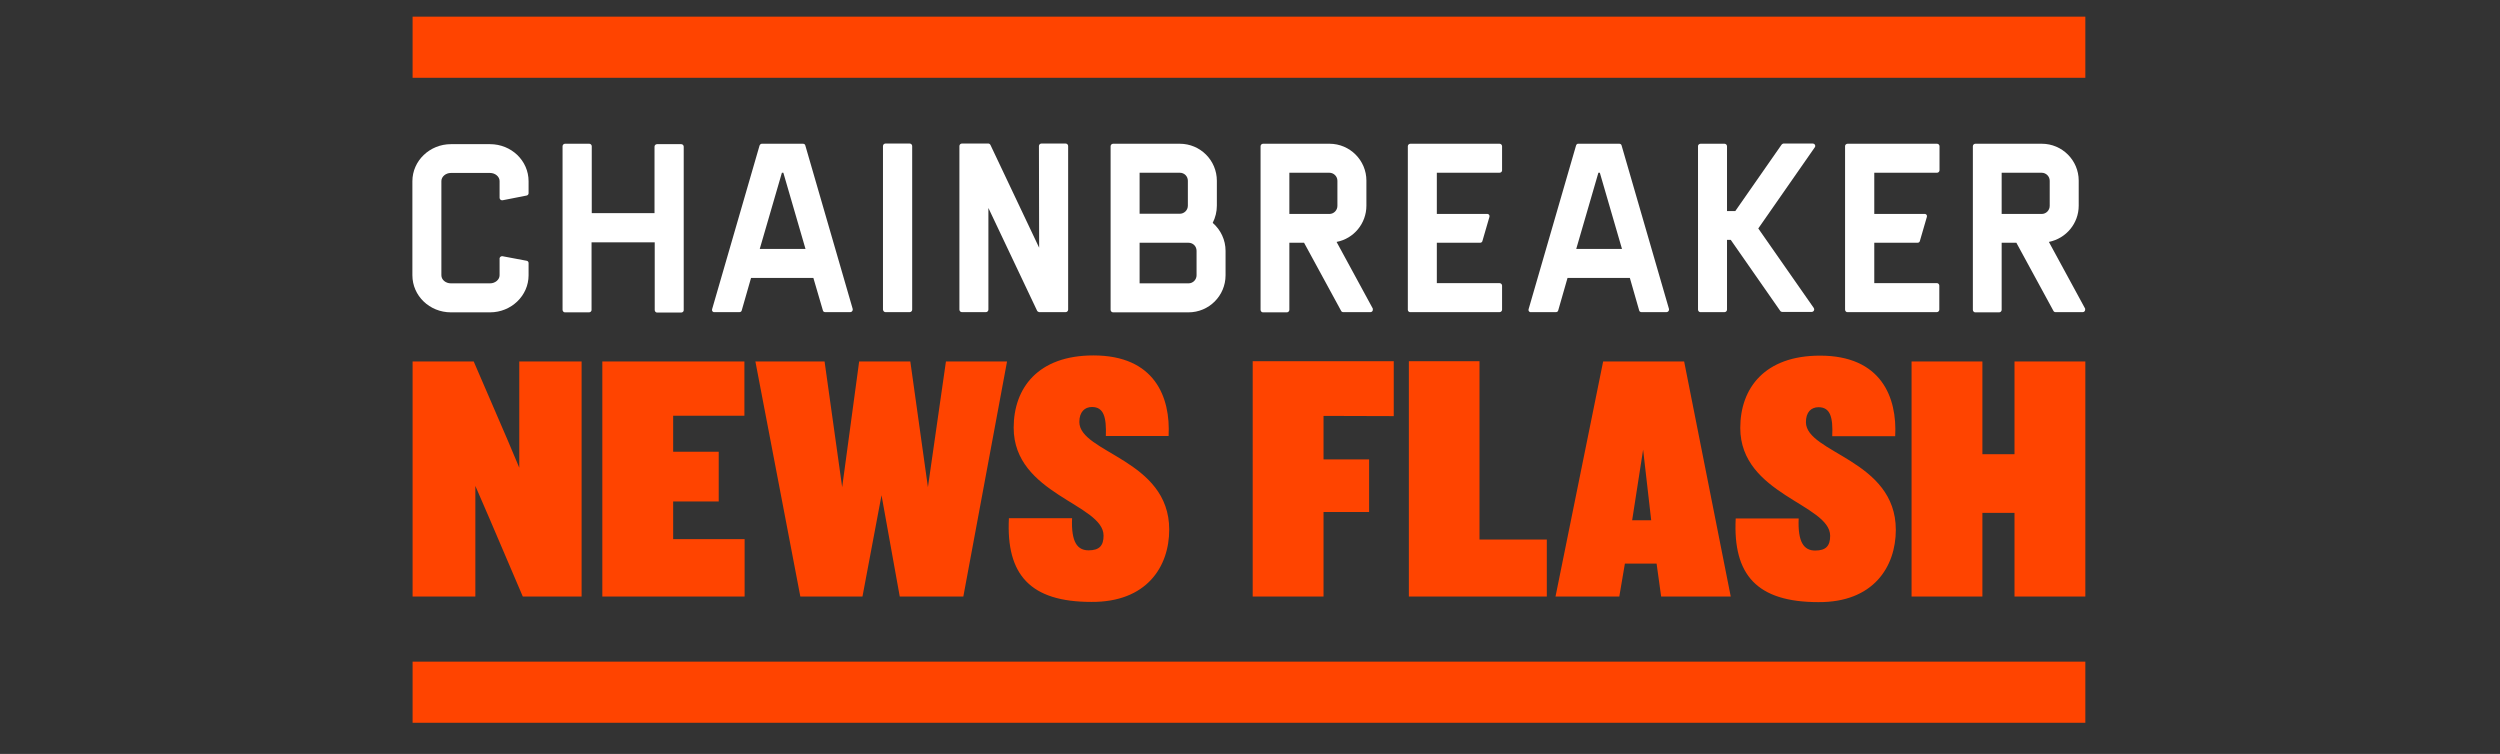
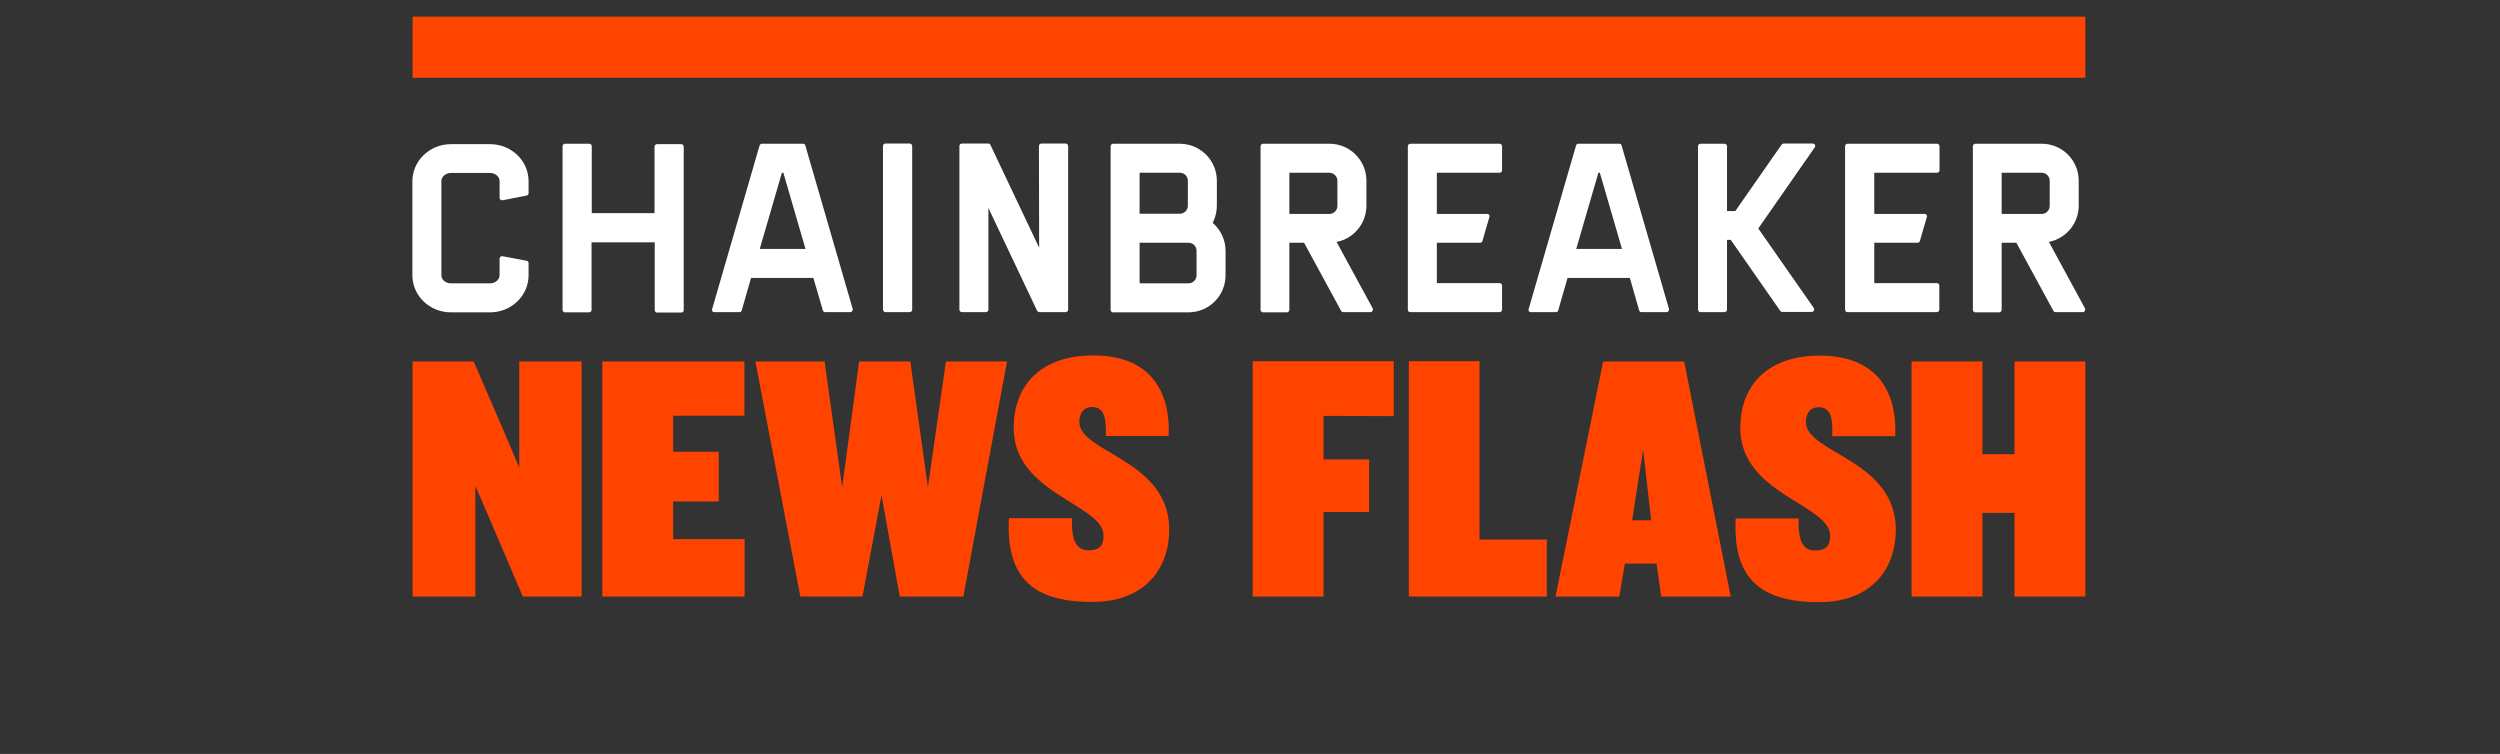
<svg xmlns="http://www.w3.org/2000/svg" version="1.1" id="Layer_1" x="0px" y="0px" viewBox="0 0 1207 364" style="enable-background:new 0 0 1207 364;" xml:space="preserve">
  <rect x="0" y="0" width="1207" height="364" fill="#333333" stroke="none" />
  <style type="text/css">
	.st0{display:none;fill:#FFFFFF;}
	.st1{display:none;fill:#FE5000;}
	.st2{display:none;fill:#919191;}
	.st3{fill:#FF4400;}
	.st4{fill:#FFFFFF;}
	.st5{fill:none;stroke:#FF4400;stroke-width:29.51;}
</style>
  <path class="st0" d="M89.9,314.8c-22.8,0-37.9-16-37.9-37.4v-87.6c0-21.4,15.1-37.4,37.9-37.4c23.1,0,35.5,15.1,35.5,36V211h-22.1  v-23.1c0-7.5-4.2-12.9-12.9-12.9s-12.9,5.4-12.9,12.7v91.8c0,7.3,4.2,12.7,12.9,12.7s12.9-5.4,12.9-12.9V256h22.1v22.8  C125.4,299.7,113,314.8,89.9,314.8z M190.9,311.9V246h-26.4v65.9h-24.9V155.2h24.9v68h26.4v-68h25v156.7H190.9z M279.8,311.9  l-4-30.6H253l-4.7,30.6h-22.8l26.1-156.7h27.5l26.1,156.7H279.8L279.8,311.9z M265.2,196.4l-9.2,64h17L265.2,196.4L265.2,196.4z   M314.9,311.9V155.2h24.9v156.7H314.9z M414.9,311.9l-26.4-71.1l-8.7-24v95.1h-22.6V155.2h22.1l24.5,71.8l8,24.2v-96h22.4v156.7  H414.9z M492.6,311.9h-41V155.2h40.5c17.4,0,30.1,9.2,30.1,30.4v22.8c0,11.8-4.5,20.2-15.5,23.5c11.5,3.8,16,12,16,23.5v26.1  C522.7,303,509.7,311.9,492.6,311.9L492.6,311.9z M498.2,186.7c0-6.6-2.8-10.1-8.7-10.1h-12.7v46.6h11.8c6.1,0,9.7-3.5,9.7-10.8  L498.2,186.7L498.2,186.7z M498.5,253.3c0-7.1-3.5-11.1-9.7-11.1h-12v48.2H490c5.9,0,8.5-3.5,8.5-10.1L498.5,253.3L498.5,253.3z   M598.7,312.6c-9.6,0-13.4-9.4-13.4-21.6v-33.7c0-6.4-3.3-11.5-10.1-11.5H563v66.1h-25V155.2h40c17.4,0,30.8,9.6,30.8,30.8v27.8  c0,10.6-4.7,18.4-14.8,22.1c10.1,3.5,15.3,12,15.3,21.6v32c0,7.1,1.7,12,4.7,16v7.1L598.7,312.6L598.7,312.6z M584.3,186.7  c0-6.6-2.6-10.1-8.5-10.1h-13v49.7h12c6.1,0,9.4-3.5,9.4-11.1L584.3,186.7L584.3,186.7z M625.5,311.9V155.2h62.6v22.1h-37.7v43.3  h26.1v20.7h-26.1v47.8h37.7v22.8L625.5,311.9L625.5,311.9z M748.2,311.9l-4-30.6h-22.8l-4.7,30.6h-22.8L720,155.2h27.5l26.1,156.7  L748.2,311.9L748.2,311.9z M733.6,196.4l-9.2,64h16.9L733.6,196.4z M834,311.9l-17.4-65.2l-8.5,22.6v42.6h-25V155.2h25v73.7  l25.9-73.7h24.7l-25.2,66.6l26.1,90.1H834z M870,311.9V155.2h62.6v22.1H895v43.3h26.1v20.7H895v47.8h37.7v22.8H870z M1006.8,312.6  c-9.7,0-13.4-9.4-13.4-21.6v-33.7c0-6.4-3.3-11.5-10.1-11.5H971v66.1h-25V155.2h40c17.4,0,30.8,9.6,30.8,30.8v27.8  c0,10.6-4.7,18.4-14.8,22.1c10.1,3.5,15.3,12,15.3,21.6v32c0,7.1,1.7,12,4.7,16v7.1H1006.8z M992.4,186.7c0-6.6-2.6-10.1-8.5-10.1  h-13v49.7h12c6.1,0,9.4-3.5,9.4-11.1L992.4,186.7L992.4,186.7z" />
  <path class="st1" d="M1038.3,311.9V166c7.8,0,10.6-5.2,10.6-10.8h12.7V312h-23.3L1038.3,311.9L1038.3,311.9z M1117.2,314.8  c-21.2,0-34.6-13.4-34.6-33.4v-25.7c0-10.8,4.9-19.1,12.5-22.8c-7.5-3.8-12.2-12-12.2-22.8v-24.2c0-19.8,13.2-33.4,34.4-33.4  c21.4,0,34.6,13.6,34.6,33.4V210c0,10.8-4.9,19.1-12.5,22.8c7.5,3.8,12.7,12,12.7,22.8v25.6C1152,301.4,1138.6,314.8,1117.2,314.8  L1117.2,314.8z M1129.4,186.3c0-7.5-5.2-12.2-12.2-12.2c-6.8,0-12,4.7-12,12.2v28.2c0,5.9,4.2,11.3,12,11.3c8,0,12.2-5.4,12.2-11.3  V186.3z M1129.4,251.5c0-6.1-4.2-11.3-12.2-11.3c-7.8,0-12,5.2-12,11.3v29.4c0,7.5,5.2,12.2,12,12.2c7.1,0,12.2-4.7,12.2-12.2V251.5  L1129.4,251.5z" />
  <path class="st2" d="M461.3,101.5c-5.6,0-9.3-3.8-9.3-9.5V68c0-5.7,3.7-9.5,9.3-9.5s9.3,3.8,9.3,9.5v24  C470.7,97.7,467,101.5,461.3,101.5z M464.6,67.5c0-1.8-1.4-3.2-3.2-3.2s-3.2,1.4-3.2,3.2v25.1c0,1.8,1.4,3.2,3.2,3.2  s3.2-1.4,3.2-3.2V67.5z M484,101.5c-5.6,0-9.1-3.5-9.1-8.8v-6.8c-0.1-2.5,1.1-4.8,3.3-6c-2-1-3.2-3.2-3.2-6v-6.4  c0-5.2,3.5-8.8,9.1-8.8s9.2,3.6,9.2,8.8v6.4c0.1,2.5-1.1,4.8-3.3,6c2.2,1.2,3.5,3.5,3.4,6v6.8C493.2,98,489.6,101.5,484,101.5z   M487.2,67.5c0.1-1.8-1.3-3.3-3-3.4c-1.8-0.1-3.3,1.3-3.4,3V75c0.1,1.8,1.6,3.1,3.4,3c1.6-0.1,2.9-1.4,3-3V67.5z M487.2,84.7  c-0.1-1.8-1.6-3.1-3.4-3c-1.6,0.1-2.9,1.4-3,3v7.8c-0.1,1.8,1.3,3.3,3,3.4c1.8,0.1,3.3-1.3,3.4-3C487.2,92.9,487.2,84.7,487.2,84.7z   M497.2,100.8v-7.3h5.2v7.3H497.2z M507.9,100.8V62.2c1.4,0.1,2.7-0.9,2.8-2.4v-0.5h3.4v41.4L507.9,100.8L507.9,100.8z M529.1,101.5  c-5.6,0-9.3-3.8-9.3-9.5V68c0-5.7,3.7-9.5,9.3-9.5s9.3,3.8,9.3,9.5v24C538.4,97.7,534.7,101.5,529.1,101.5z M532.3,67.5  c0-1.8-1.4-3.2-3.2-3.2s-3.2,1.4-3.2,3.2v25.1c0,1.8,1.4,3.2,3.2,3.2s3.2-1.4,3.2-3.2C532.3,92.6,532.3,67.5,532.3,67.5z   M542.6,100.8v-7.3h5.2v7.3H542.6z M553.3,100.8V62.2c1.4,0.1,2.7-0.9,2.8-2.4v-0.5h3.3v41.4C559.4,100.7,553.3,100.8,553.3,100.8z   M574.2,101.5c-5.6,0-9.1-3.5-9.1-8.8v-6.8c-0.1-2.5,1.1-4.8,3.3-6c-2-1-3.2-3.2-3.2-6v-6.4c0-5.2,3.5-8.8,9.1-8.8s9.2,3.6,9.2,8.8  v6.4c0.1,2.5-1.1,4.8-3.3,6c2.2,1.2,3.5,3.5,3.4,6v6.8C583.4,98,579.8,101.5,574.2,101.5z M577.4,67.5c0.1-1.8-1.3-3.3-3-3.4  c-1.8-0.1-3.3,1.3-3.4,3V75c0.1,1.8,1.6,3.1,3.4,3c1.6-0.1,2.9-1.4,3-3V67.5L577.4,67.5z M577.4,84.7c-0.1-1.8-1.6-3.1-3.4-3  c-1.6,0.1-2.9,1.4-3,3v7.8c-0.1,1.8,1.3,3.3,3,3.4c1.8,0.1,3.3-1.3,3.4-3C577.4,92.9,577.4,84.7,577.4,84.7z M610.8,81.9v4h-15.4v-4  H610.8z M632.3,101.5c-5.6,0-9.3-3.8-9.3-9.5V68c0-5.7,3.7-9.5,9.3-9.5s9.3,3.8,9.3,9.5v24C641.7,97.7,638,101.5,632.3,101.5  L632.3,101.5z M635.6,67.5c-0.1-1.8-1.6-3.1-3.4-3c-1.6,0.1-2.9,1.4-3,3v25.1c0.1,1.8,1.6,3.1,3.4,3c1.6-0.1,2.9-1.4,3-3V67.5  L635.6,67.5z M655,101.5c-5.6,0-9.1-3.5-9.1-8.8v-6.8c-0.1-2.5,1.1-4.8,3.3-6c-2-1-3.2-3.2-3.2-6v-6.4c0-5.2,3.5-8.8,9.1-8.8  s9.2,3.6,9.2,8.8v6.4c0.1,2.5-1.1,4.8-3.3,6c2.2,1.2,3.5,3.5,3.4,6v6.8C664.2,98,660.6,101.5,655,101.5z M658.2,67.5  c0.1-1.8-1.3-3.3-3-3.4c-1.8-0.1-3.3,1.3-3.4,3V75c0.1,1.8,1.6,3.1,3.4,3c1.6-0.1,2.9-1.4,3-3V67.5L658.2,67.5z M658.2,84.7  c-0.1-1.8-1.6-3.1-3.4-3c-1.6,0.1-2.9,1.4-3,3v7.8c-0.1,1.8,1.3,3.3,3,3.4c1.8,0.1,3.3-1.3,3.4-3C658.2,92.9,658.2,84.7,658.2,84.7z   M668.2,100.8v-7.3h5.2v7.3H668.2z M678.9,100.8V62.2c1.4,0.1,2.7-0.9,2.8-2.4v-0.5h3.4v41.4L678.9,100.8L678.9,100.8z M701.2,83.8  c-3.6,5.5-4.7,8.6-4.7,11.1h11.1v5.9h-17.9V99c0-5.6,1.3-9.5,7.3-18.7c3.7-5.2,5.2-8.1,5.2-12.4c0-2.4-1.1-3.7-3.2-3.7  s-3.1,1.4-3.1,3.6v4.8h-5.5v-5.1c0-4.6,2.9-9,8.5-9c6.6,0,9,4.4,9,9.8S705.8,78.2,701.2,83.8L701.2,83.8z M711.2,100.8v-7.3h5.2v7.3  H711.2z M722,100.8V62.2c1.4,0.1,2.7-0.9,2.8-2.4v-0.5h3.4v41.4L722,100.8L722,100.8z M742.8,101.5c-5.6,0-9.1-3.5-9.1-8.8v-6.8  c-0.1-2.5,1.1-4.8,3.3-6c-2-1-3.2-3.2-3.2-6v-6.4c0-5.2,3.5-8.8,9.1-8.8s9.2,3.6,9.2,8.8v6.4c0.1,2.5-1.1,4.8-3.3,6  c2.2,1.2,3.5,3.5,3.4,6v6.8C752,98,748.5,101.5,742.8,101.5z M746,67.5c0.1-1.8-1.3-3.3-3-3.4c-1.8-0.1-3.3,1.3-3.4,3V75  c0.1,1.8,1.6,3.1,3.4,3c1.6-0.1,2.9-1.4,3-3V67.5L746,67.5z M746,84.7c-0.1-1.8-1.6-3.1-3.4-3c-1.6,0.1-2.9,1.4-3,3v7.8  c-0.1,1.8,1.3,3.3,3,3.4c1.8,0.1,3.3-1.3,3.4-3C746,92.9,746,84.7,746,84.7z" />
  <g>
    <g>
      <path class="st3" d="M1006.8,288V174.5h-34.2v44.8h-15.5v-44.8h-34.2V288h34.2v-40.4h15.5V288H1006.8z M915.3,255.8    c0-33.9-43.4-37-43.4-52c0-4.8,2.5-7.2,6.1-7.2c5.8,0,7,5.1,6.6,14H915c1-18.9-6.8-38.9-36.3-38.9c-26.9,0-38.5,15.9-38.5,34.9    c0,32.2,43.4,36.8,43.4,52.1c0,4.8-2,7.1-7.2,7.1c-5.3,0-8.5-3.7-8-15.5H838c-1.4,27.4,10.4,40.4,39.9,40.4    C904.4,290.9,915.3,273.7,915.3,255.8 M797.2,251.2H788l5.3-34.1L797.2,251.2z M835.6,288l-22.5-113.5H774L751,288h30.8l2.7-15.9    h15.3l2.2,15.9H835.6z M746.8,288v-27.5h-32.5v-86.1h-34.1V288H746.8z M672.9,200.9v-26.5h-68.1V288H639v-40.8h22v-25.4h-22v-21    L672.9,200.9z M564.5,255.7c0-33.9-43.4-37-43.4-52c0-4.8,2.6-7.2,6.1-7.2c5.8,0,7,5.1,6.7,14h30.3c1-18.9-6.8-38.9-36.3-38.9    c-26.9,0-38.5,15.9-38.5,34.9c0,32.2,43.4,36.8,43.4,52.1c0,4.8-2,7.1-7.2,7.1c-5.3,0-8.5-3.7-8-15.5h-30.5    c-1.4,27.4,10.4,40.4,39.8,40.4C553.6,290.8,564.5,273.6,564.5,255.7 M486.2,174.5h-29.5l-8.7,60.7l-8.5-60.7h-24.7l-8.2,60.7    l-8.5-60.7h-33.4L386.4,288h30l9.2-48.9l8.8,48.9h30.7L486.2,174.5z M359.5,288v-27.7H325v-18.2h22v-24h-22v-17.4h34.4v-26.2    h-68.6V288H359.5z M280.8,288V174.5h-30.1v51.3l-5.6-13.3l-16.4-38h-29.5V288h30.3v-53.4l7.1,16.4l15.8,37H280.8z" />
      <path class="st4" d="M236.6,69.6h-18.9c-10.2,0-18.6,8-18.6,17.9v45.4c0,9.9,8.3,17.9,18.6,17.9h18.9c10.2,0,18.6-8,18.6-17.9V127    c0-0.6-0.4-1-0.9-1.1l-11.7-2.2c-0.6-0.1-1.2,0.3-1.4,0.9c0,0.1,0,0.1,0,0.2v8.1c0,2.1-2.1,3.9-4.6,3.9h-18.9    c-2.5,0-4.6-1.7-4.6-3.9V87.4c0-2.1,2.1-3.9,4.6-3.9h18.9c2.5,0,4.6,1.8,4.6,3.9v8.1c0,0.6,0.5,1.2,1.2,1.2c0.1,0,0.1,0,0.2,0    l11.7-2.3c0.5-0.1,0.9-0.6,0.9-1.1v-5.8C255.2,77.6,246.9,69.6,236.6,69.6" />
      <path class="st4" d="M427.5,150.7h11.7c0.6,0,1.2-0.5,1.2-1.2v-79c0-0.6-0.5-1.2-1.2-1.2h-11.7c-0.6,0-1.2,0.5-1.2,1.2v79    C426.4,150.2,426.9,150.7,427.5,150.7" />
      <path class="st4" d="M316.2,102.9h-30.5V70.6c0-0.6-0.5-1.2-1.2-1.2l0,0h-11.7c-0.6,0-1.2,0.5-1.2,1.2l0,0v79    c0,0.6,0.5,1.2,1.1,1.2c0,0,0,0,0,0h11.7c0.6,0,1.2-0.5,1.2-1.1c0,0,0,0,0,0v-32.7h30.5v32.7c0,0.6,0.5,1.2,1.1,1.2c0,0,0,0,0,0    h11.7c0.6,0,1.2-0.5,1.2-1.1c0,0,0,0,0,0v-79c0-0.6-0.5-1.2-1.2-1.2l0,0h-11.7c-0.6,0-1.2,0.5-1.2,1.2l0,0V102.9z" />
      <path class="st4" d="M501.7,119.6l-23.5-49.6c-0.2-0.4-0.6-0.7-1-0.7h-12.8c-0.6,0-1.2,0.5-1.2,1.2v79c0,0.6,0.5,1.2,1.2,1.2H476    c0.6,0,1.2-0.5,1.2-1.2v-49.1l23.5,49.6c0.2,0.4,0.6,0.6,1,0.7h12.8c0.6,0,1.2-0.5,1.2-1.2v-79c0-0.6-0.5-1.2-1.2-1.2h-11.7    c-0.6,0-1.2,0.5-1.2,1.2L501.7,119.6z" />
      <path class="st4" d="M366.8,120.2l10.7-36.8h0.7l10.7,36.8H366.8z M366.7,70.3l-22.9,79c-0.2,0.6,0.2,1.3,0.8,1.4    c0.1,0,0.2,0,0.3,0H357c0.5,0,1-0.3,1.1-0.8l4.5-15.7h30.1l4.6,15.7c0.1,0.5,0.6,0.8,1.1,0.8h12.1c0.6,0,1.2-0.5,1.2-1.2    c0-0.1,0-0.2,0-0.3l-22.9-79c-0.1-0.5-0.6-0.8-1.1-0.8h-19.9C367.3,69.4,366.9,69.8,366.7,70.3" />
      <path class="st4" d="M761,120.2l10.7-36.8h0.7l10.7,36.8H761z M760.9,70.3l-22.9,79c-0.2,0.6,0.2,1.3,0.8,1.4c0.1,0,0.2,0,0.3,0    h12.1c0.5,0,1-0.3,1.1-0.8l4.5-15.7h30.1l4.5,15.7c0.1,0.5,0.6,0.8,1.1,0.8h12.1c0.6,0,1.2-0.5,1.2-1.2c0-0.1,0-0.2,0-0.3    l-22.9-79c-0.1-0.5-0.6-0.8-1.1-0.8h-20C761.5,69.4,761,69.8,760.9,70.3" />
      <path class="st4" d="M860.1,69.9l-22.3,32h-4V70.6c0-0.6-0.5-1.2-1.2-1.2H821c-0.6,0-1.2,0.5-1.2,1.1c0,0,0,0,0,0v79    c0,0.6,0.5,1.2,1.1,1.2c0,0,0,0,0,0h11.7c0.6,0,1.2-0.5,1.2-1.2v-33.7h1.8l23.9,34.3c0.2,0.3,0.6,0.5,1,0.5h14.2    c0.6,0,1.2-0.5,1.2-1.2c0-0.2-0.1-0.5-0.2-0.7l-26.8-38.4l27.3-39.2c0.4-0.5,0.2-1.2-0.3-1.6c-0.2-0.1-0.5-0.2-0.7-0.2H861    C860.6,69.4,860.3,69.6,860.1,69.9" />
      <path class="st4" d="M577.7,132.9c0,2.1-1.7,3.9-3.9,3.9l0,0h-23.6v-19.6h23.6c2.2,0,3.9,1.7,3.9,3.9V132.9z M550.2,83.4h19.4    c2.2,0,3.9,1.7,3.9,3.9v12c0,2.2-1.8,3.9-3.9,3.9h-19.4V83.4z M585.5,107.6c1.3-2.6,2-5.4,2-8.3v-12c0-9.9-8-17.9-17.9-17.9h-32.2    c-0.6,0-1.2,0.5-1.2,1.2v79c0,0.6,0.5,1.2,1.2,1.2h36.4c9.9,0,17.9-8,17.9-17.9v-11.8C591.7,115.9,589.4,111,585.5,107.6" />
      <path class="st4" d="M680.9,150.7H724c0.6,0,1.2-0.5,1.2-1.2v-11.6c0-0.6-0.5-1.2-1.2-1.2h-30.3v-19.5h20.9c0.5,0,1-0.3,1.1-0.8    l3.4-11.7c0.2-0.6-0.2-1.3-0.8-1.4c-0.1,0-0.2,0-0.3,0h-24.3V83.4H724c0.6,0,1.2-0.5,1.2-1.1c0,0,0,0,0,0V70.6    c0-0.6-0.5-1.2-1.2-1.2c0,0,0,0,0,0h-43.1c-0.6,0-1.2,0.5-1.2,1.2v79C679.7,150.2,680.3,150.8,680.9,150.7    C680.9,150.8,680.9,150.8,680.9,150.7" />
      <path class="st4" d="M892,150.7h43.1c0.6,0,1.2-0.5,1.2-1.2c0,0,0,0,0,0v-11.6c0-0.6-0.5-1.2-1.1-1.2c0,0,0,0,0,0h-30.3v-19.5    h20.9c0.5,0,1-0.3,1.1-0.8l3.4-11.7c0.2-0.6-0.2-1.3-0.8-1.4c-0.1,0-0.2,0-0.3,0h-24.3V83.4h30.3c0.6,0,1.2-0.5,1.2-1.2v0V70.6    c0-0.6-0.5-1.2-1.2-1.2l0,0H892c-0.6,0-1.2,0.5-1.2,1.1c0,0,0,0,0,0v79C890.8,150.2,891.4,150.8,892,150.7" />
      <path class="st4" d="M622.5,83.4h19.3c2.1,0,3.9,1.7,3.9,3.9v12.1c0,2.1-1.7,3.9-3.9,3.9h-19.3V83.4z M662.8,149l-17.5-32.2    c8.4-1.6,14.4-9,14.4-17.5V87.2c0-9.8-8-17.8-17.8-17.8l0,0h-32.1c-0.6,0-1.2,0.5-1.2,1.2v79c0,0.6,0.5,1.2,1.1,1.2c0,0,0,0,0,0    h11.6c0.6,0,1.2-0.5,1.2-1.2c0,0,0,0,0,0v-32.4h7.1l17.9,32.9c0.2,0.4,0.6,0.6,1,0.6h13.2c0.6,0,1.2-0.6,1.1-1.2    C662.8,149.3,662.8,149.2,662.8,149" />
      <path class="st4" d="M966.4,83.4h19.3c2.1,0,3.9,1.7,3.9,3.9v12.1c0,2.1-1.7,3.9-3.9,3.9l0,0h-19.3V83.4z M1006.7,149l-17.5-32.2    c8.4-1.7,14.4-9,14.4-17.5V87.2c0-9.8-8-17.8-17.8-17.8h-32.1c-0.6,0-1.2,0.5-1.2,1.2v0v79c0,0.6,0.5,1.2,1.1,1.2c0,0,0,0,0,0    h11.6c0.6,0,1.2-0.5,1.2-1.2c0,0,0,0,0,0v-32.4h7.1l17.9,32.9c0.2,0.4,0.6,0.6,1,0.6h13.2c0.6,0,1.2-0.6,1.1-1.2    C1006.8,149.3,1006.7,149.2,1006.7,149" />
    </g>
  </g>
  <line class="st5" x1="199.2" y1="22.8" x2="1006.8" y2="22.8" />
-   <line class="st5" x1="199.2" y1="334.2" x2="1006.8" y2="334.2" />
</svg>